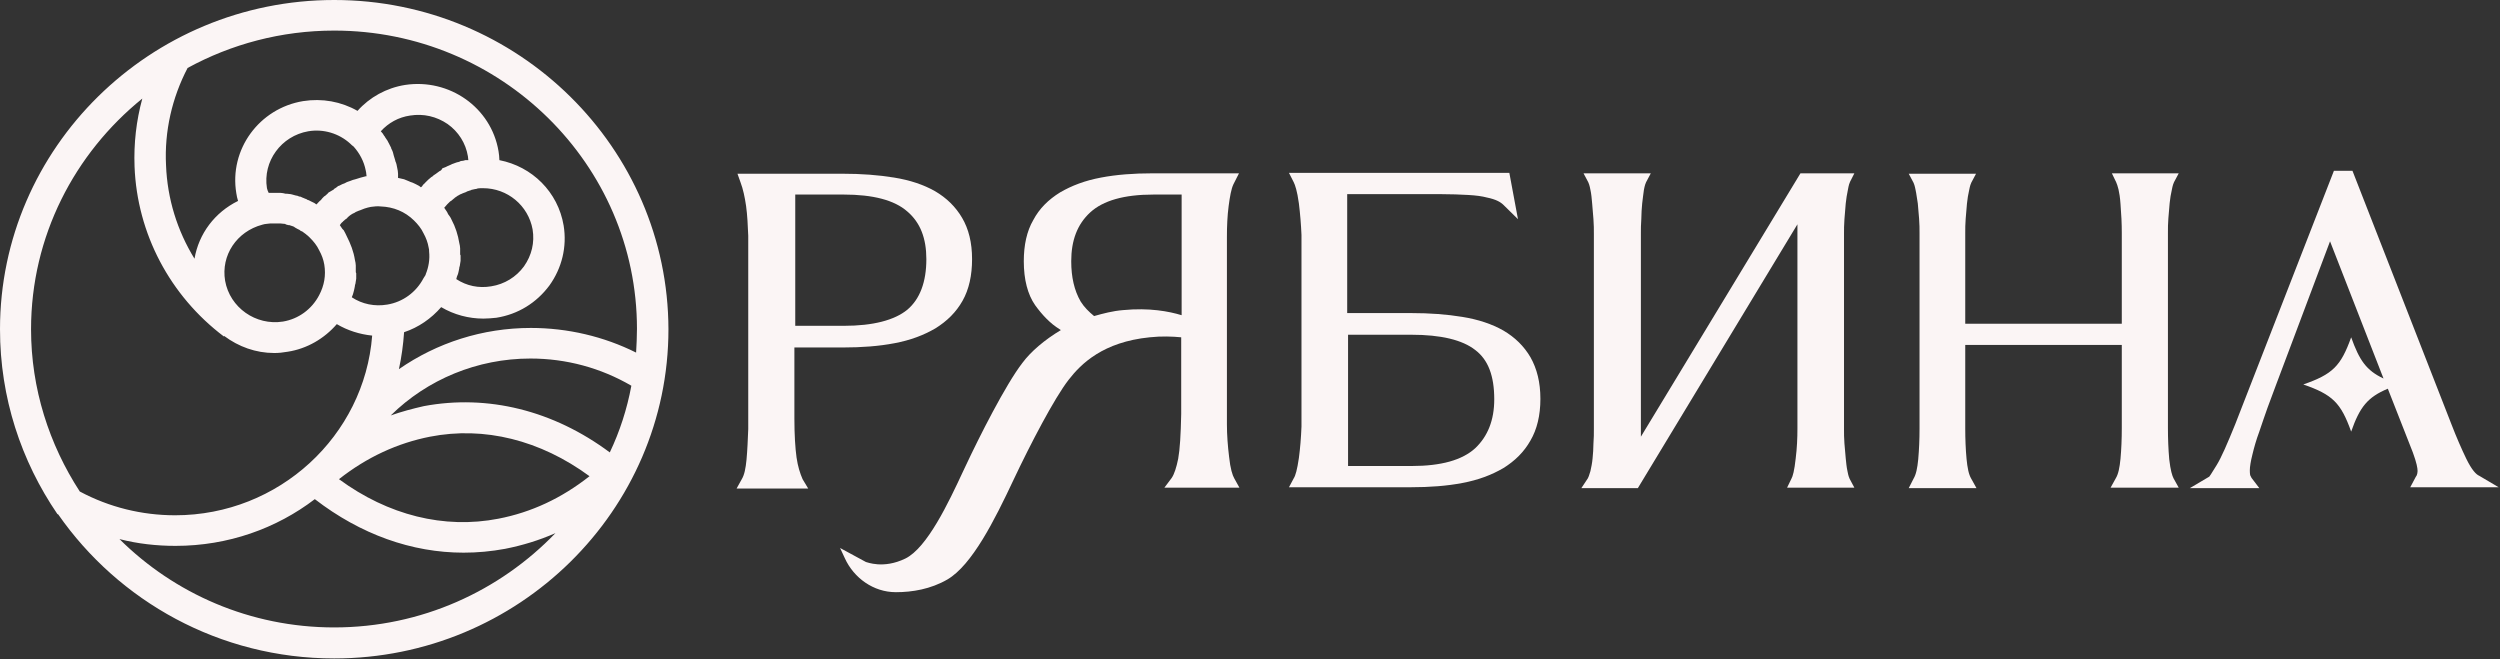
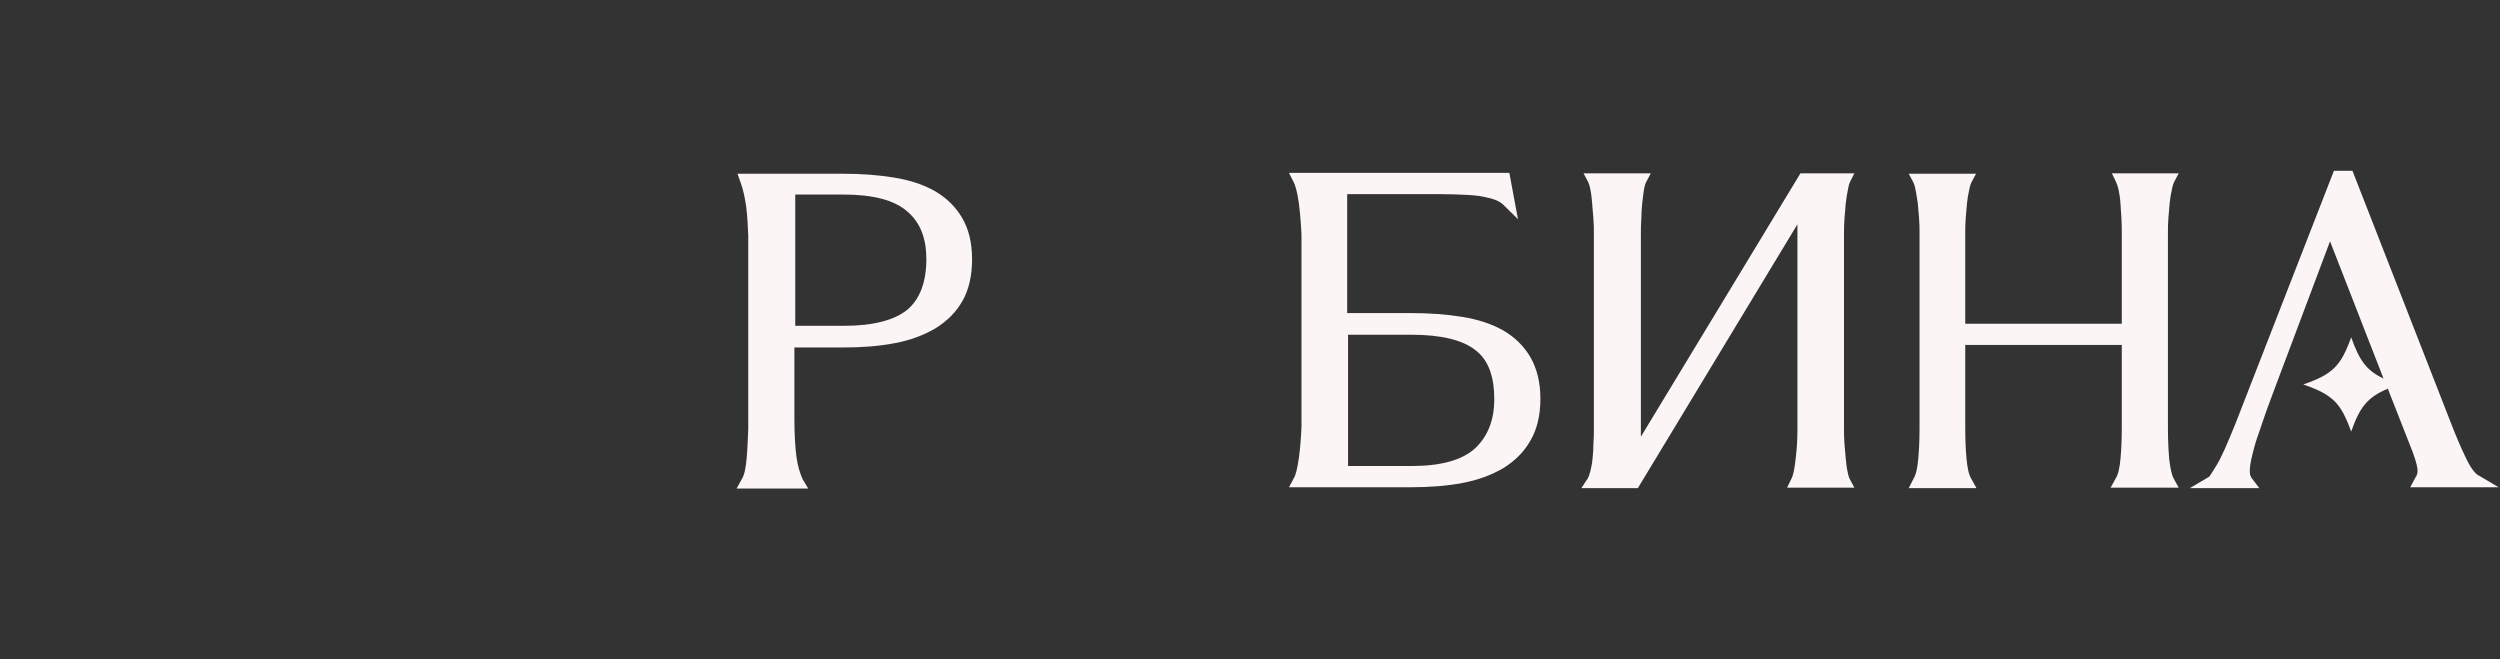
<svg xmlns="http://www.w3.org/2000/svg" width="690" height="182" viewBox="0 0 690 182" fill="none">
  <rect x="0" y="0" width="690" height="182" fill="#333333" stroke="none" />
  <path d="M680.702 126.628C679.393 123.931 677.964 120.648 676.655 117.248L649.279 47.136H644.161L616.904 117.131C614.762 122.407 613.095 126.276 611.786 128.386C610.239 130.966 609.762 131.552 609.762 131.552L604.406 134.718H623.569L621.427 131.904C621.308 131.669 621.189 131.435 621.07 131.2C621.07 131.2 620.951 130.849 620.951 129.793C620.951 128.855 621.189 127.331 621.665 125.455C622.141 123.462 622.736 121.352 623.569 119.124C624.284 116.896 625.117 114.669 625.831 112.558C626.426 110.8 638.686 78.44 643.09 66.598L657.849 104.468C653.088 102.241 651.184 99.427 648.922 93.096C646.065 101.068 643.804 103.296 635.71 106.11C643.804 108.924 646.065 111.151 648.922 119.124C651.303 112.324 653.445 109.627 659.039 107.282L665.943 124.869C667.014 127.8 667.252 129.207 667.252 130.028C667.252 130.497 667.133 130.849 667.014 131.2C666.776 131.552 666.657 131.786 666.538 132.021L665.229 134.483H689.629L684.273 131.318C683.44 130.966 682.249 129.793 680.702 126.628Z" fill="#FBF5F5" />
  <path d="M219.847 126.27C219.49 123.69 219.252 120.056 219.252 115.483V95.903H232.702C237.82 95.903 242.581 95.552 246.866 94.731C251.27 93.91 254.96 92.503 258.174 90.627C261.388 88.634 263.887 86.172 265.672 83.006C267.458 79.841 268.291 75.972 268.291 71.516C268.291 66.944 267.339 63.192 265.553 60.143C263.768 57.095 261.268 54.633 258.055 52.757C254.96 50.998 251.151 49.709 246.747 49.005C242.462 48.302 237.701 47.95 232.583 47.95H203.541L204.374 50.295C205.088 52.171 205.564 54.398 205.921 56.861C206.278 59.44 206.397 62.254 206.516 65.068V118.414C206.397 121.463 206.278 124.277 206.04 126.856C205.802 129.318 205.445 131.077 204.731 132.249L203.303 134.829H223.061L221.514 132.249C220.8 130.608 220.204 128.732 219.847 126.27ZM219.371 53.695H232.821C240.915 53.695 246.866 55.219 250.437 58.385C254.008 61.433 255.674 65.771 255.674 71.516C255.674 77.847 253.889 82.537 250.437 85.468C246.866 88.4 240.915 89.924 232.94 89.924H219.49V53.695H219.371Z" fill="#FBF5F5" />
  <path d="M509.065 60.5C509.184 58.976 509.303 57.569 509.422 56.162C509.541 54.872 509.779 53.582 510.017 52.41C510.255 51.003 510.493 50.417 510.612 50.182L511.803 47.837H496.924L452.885 120.529V64.486C452.885 63.197 452.885 61.907 453.004 60.383C453.004 58.976 453.123 57.569 453.242 56.162C453.361 54.755 453.599 53.582 453.718 52.41C453.956 51.12 454.194 50.534 454.313 50.3L455.622 47.837H437.054L438.363 50.3C438.482 50.534 438.721 51.12 438.959 52.41C439.197 53.465 439.316 54.755 439.435 56.162C439.554 57.569 439.673 58.976 439.792 60.5C439.911 62.024 439.911 63.314 439.911 64.603V118.302C439.911 119.591 439.911 120.998 439.792 122.405C439.792 123.812 439.673 125.219 439.554 126.509C439.435 127.799 439.197 128.971 438.959 130.026C438.601 131.316 438.363 131.785 438.244 132.019L436.459 134.716H452.051L496.091 61.907V118.302C496.091 120.881 495.972 123.695 495.615 126.509C495.258 129.909 494.782 131.55 494.425 132.137L493.234 134.599H511.803L510.493 132.137C510.374 131.902 510.136 131.316 509.898 130.026C509.66 128.971 509.541 127.681 509.422 126.509C509.303 125.219 509.184 123.812 509.065 122.405C508.946 120.998 508.946 119.591 508.946 118.419V64.603C508.946 63.314 508.946 62.024 509.065 60.5Z" fill="#FBF5F5" />
-   <path d="M317.323 93.094C320.656 92.742 323.512 92.86 326.012 93.094V114.315C325.893 119.943 325.655 124.047 325.179 126.626C324.703 128.971 324.108 130.847 323.393 131.902L321.37 134.599H342.081L340.652 132.019C340.176 131.199 339.581 129.44 339.224 126.04C338.867 123.109 338.629 120.06 338.629 117.129V65.307C338.629 62.493 338.748 59.562 339.105 56.865C339.462 54.169 339.819 52.175 340.414 50.886L341.961 47.837H318.037C312.919 47.837 308.158 48.189 303.873 49.01C299.469 49.831 295.779 51.237 292.566 53.113C289.352 55.107 286.852 57.569 285.186 60.734C283.401 63.783 282.567 67.652 282.567 72.107C282.567 77.149 283.639 81.252 285.662 84.183C287.686 86.997 289.947 89.342 292.447 90.866C292.566 90.984 292.685 90.984 292.804 91.101C288.281 93.797 284.472 97.08 282.21 100.129C277.568 106.108 270.189 120.764 266.618 128.385L265.785 130.144C261.857 138.585 255.906 151.248 249.835 154.179C243.765 157.11 239.242 155.117 239.004 155.117L231.862 151.248L233.172 154.062C235.671 159.572 241.146 163.441 247.217 163.441H247.336C251.74 163.441 256.858 162.62 261.5 159.924C268.284 155.937 274.474 143.627 279.711 132.488C284.353 122.64 291.018 109.86 294.946 104.819C298.398 100.363 304.468 94.384 317.323 93.094ZM300.897 58.624C304.468 55.341 310.301 53.7 318.275 53.7H326.131V86.997C322.679 85.942 317.204 84.887 309.943 85.59C307.087 85.825 304.468 86.528 301.969 87.232C300.54 86.059 299.231 84.77 298.279 83.245C296.494 80.197 295.66 76.445 295.66 72.107C295.66 66.362 297.327 61.907 300.897 58.624Z" fill="#FBF5F5" />
-   <path d="M15.831 141.867C15.95 141.867 15.95 141.984 16.069 141.984C32.732 165.902 60.584 181.73 92.245 181.73C143.069 181.73 184.491 140.929 184.491 90.865C184.372 40.801 143.069 0 92.245 0C41.421 0 0 40.801 0 90.865C0 109.741 5.832 127.211 15.831 141.867ZM92.245 173.171C69.035 173.171 48.087 163.791 32.97 148.784C37.969 150.074 43.206 150.66 48.444 150.66C62.965 150.66 76.296 145.853 86.889 137.763C99.506 147.494 113.67 152.536 127.953 152.536C131.762 152.536 135.571 152.184 139.38 151.481C144.141 150.543 148.783 149.136 153.306 147.143C137.951 163.088 116.289 173.171 92.245 173.171ZM137.594 143.156C122.597 146.087 107.124 142.218 93.555 132.253C101.291 126.156 109.742 122.287 118.669 120.528C133.666 117.597 149.14 121.466 162.709 131.432C154.972 137.529 146.64 141.398 137.594 143.156ZM98.197 74.92C98.197 74.568 98.197 74.099 98.197 73.747C98.197 73.63 98.197 73.395 98.197 73.278C98.197 72.809 98.078 72.223 97.959 71.754C97.601 69.409 96.768 67.299 95.697 65.188C95.459 64.602 95.102 64.016 94.864 63.547C94.745 63.43 94.626 63.312 94.507 63.195C94.269 62.843 94.031 62.492 93.793 62.14C94.031 61.788 94.269 61.437 94.626 61.202C94.745 61.085 94.745 60.968 94.864 60.968C95.102 60.733 95.34 60.498 95.578 60.381C95.697 60.264 95.816 60.264 95.816 60.147C96.173 59.795 96.411 59.56 96.768 59.326C97.125 59.092 97.482 58.857 97.84 58.74C97.959 58.623 98.078 58.623 98.197 58.505C98.435 58.388 98.792 58.271 99.03 58.154C99.149 58.154 99.268 58.036 99.387 58.036C99.744 57.919 100.22 57.685 100.577 57.567C101.291 57.333 101.767 57.216 102.362 57.098C103.315 56.981 104.148 56.864 105.1 56.981C108.552 57.098 111.766 58.388 114.265 60.85C115.336 61.905 116.289 63.078 116.884 64.368C117.598 65.657 118.074 66.947 118.312 68.354C118.431 68.706 118.431 69.057 118.431 69.409C118.669 71.519 118.312 73.747 117.479 75.74V75.858C117.241 76.209 117.122 76.444 116.884 76.796C114.86 80.665 111.17 83.361 106.885 84.065C103.434 84.651 99.982 83.948 97.125 82.072C97.125 82.072 97.125 82.072 97.125 81.954C97.363 81.485 97.482 81.016 97.601 80.547C97.601 80.43 97.721 80.196 97.721 80.078C97.84 79.727 97.84 79.375 97.959 78.906C97.959 78.789 97.959 78.554 98.078 78.437C98.197 77.968 98.197 77.382 98.316 76.913C98.316 76.444 98.316 75.858 98.316 75.389C98.197 75.271 98.197 75.037 98.197 74.92ZM88.555 55.222C88.436 55.222 88.436 55.222 88.555 55.222C88.079 55.574 87.841 55.926 87.484 56.278L87.365 56.395C87.365 56.395 87.365 56.395 87.246 56.395C86.889 56.043 86.532 55.926 86.056 55.691C85.937 55.691 85.937 55.574 85.818 55.574C85.461 55.34 85.104 55.222 84.747 55.105C84.628 54.988 84.509 54.871 84.27 54.871C84.032 54.754 83.794 54.636 83.437 54.519C83.318 54.402 83.08 54.402 82.961 54.285C82.604 54.285 82.366 54.167 82.128 54.05C81.89 54.05 81.771 53.933 81.533 53.933C81.295 53.816 80.938 53.816 80.7 53.698C80.581 53.698 80.343 53.581 80.224 53.581C79.748 53.581 79.51 53.464 79.152 53.464C79.033 53.464 78.914 53.464 78.795 53.464C78.319 53.346 77.843 53.229 77.367 53.229C77.248 53.229 77.129 53.229 77.01 53.229C76.653 53.229 76.296 53.229 75.939 53.229H75.82C75.701 53.229 75.582 53.229 75.582 53.229C75.225 53.229 74.748 53.229 74.391 53.229C74.272 53.229 74.153 53.229 74.153 53.229C73.915 52.76 73.796 52.409 73.677 51.94C72.487 44.553 77.605 37.518 85.104 36.229C89.27 35.525 93.555 36.815 96.649 39.629C97.006 39.981 97.244 40.215 97.601 40.45C99.268 42.325 100.458 44.553 100.934 47.015C100.934 47.25 101.053 47.367 101.053 47.602C101.053 47.953 101.172 48.305 101.172 48.657C101.053 48.657 101.053 48.657 100.934 48.657C99.982 48.891 99.149 49.126 98.078 49.477C97.601 49.595 97.125 49.712 96.649 49.946C96.53 49.946 96.411 50.064 96.292 50.064C95.935 50.181 95.578 50.298 95.221 50.533C95.102 50.533 95.102 50.65 94.983 50.65C94.507 50.767 94.15 51.002 93.674 51.236C93.555 51.236 93.436 51.353 93.317 51.353C93.079 51.588 92.721 51.822 92.364 52.057C92.245 52.057 92.126 52.174 92.126 52.291C91.769 52.526 91.293 52.76 90.936 52.995C90.817 52.995 90.817 53.112 90.698 53.112C90.46 53.464 90.103 53.698 89.865 53.933C89.746 54.05 89.627 54.167 89.508 54.167C89.151 54.519 88.793 54.871 88.555 55.222ZM88.079 81.485C86.056 85.355 82.366 88.051 78.081 88.755C70.582 89.927 63.441 84.885 62.132 77.499C60.941 70.464 65.345 63.899 72.368 62.023C72.844 61.905 73.201 61.788 73.558 61.788C73.915 61.788 74.272 61.671 74.629 61.671C74.748 61.671 74.868 61.671 74.868 61.671C75.106 61.671 75.344 61.671 75.701 61.671C75.82 61.671 75.82 61.671 75.939 61.671C76.296 61.671 76.653 61.671 77.129 61.671C77.248 61.671 77.248 61.671 77.367 61.671C77.724 61.671 78.081 61.788 78.557 61.788H78.676C78.914 62.023 79.271 62.023 79.629 62.14C79.748 62.14 79.748 62.14 79.867 62.14C80.224 62.257 80.581 62.374 80.938 62.492C81.057 62.492 81.057 62.609 81.176 62.609C81.414 62.843 81.771 62.961 82.128 63.195C82.485 63.312 82.842 63.547 83.08 63.781C83.318 63.781 83.318 63.899 83.437 63.899C83.794 64.133 84.032 64.368 84.389 64.602C84.509 64.602 84.509 64.719 84.509 64.719C84.866 64.954 85.104 65.188 85.461 65.54C86.532 66.595 87.484 67.768 88.079 69.057C88.793 70.347 89.27 71.637 89.508 73.044C89.984 75.975 89.508 78.789 88.079 81.485ZM127.001 70.23C127.001 69.878 127.001 69.409 127.001 69.057C127.001 68.94 127.001 68.706 127.001 68.588C127.001 68.119 126.882 67.533 126.763 67.064C126.406 64.837 125.692 62.609 124.62 60.616C124.382 60.029 124.025 59.56 123.668 59.092C123.549 58.74 123.43 58.623 123.311 58.388C123.073 58.036 122.835 57.685 122.597 57.333L122.716 57.216C122.954 56.981 123.192 56.629 123.43 56.395C123.668 56.16 123.906 55.926 124.263 55.574C124.382 55.574 124.382 55.457 124.501 55.457C124.739 55.222 125.096 54.988 125.335 54.754C125.335 54.754 125.454 54.754 125.454 54.636C125.692 54.402 126.049 54.285 126.287 54.05C126.406 54.05 126.406 53.933 126.525 53.933C126.882 53.698 127.12 53.581 127.477 53.464C127.596 53.464 127.596 53.346 127.715 53.346C128.072 53.229 128.31 53.112 128.667 52.995C128.667 52.995 128.786 52.995 128.786 52.878C129.143 52.76 129.5 52.643 129.858 52.526C129.977 52.526 129.977 52.526 130.096 52.409C130.453 52.291 130.81 52.291 131.167 52.174C131.286 52.174 131.524 52.174 131.643 52.057C132.119 51.94 132.714 51.94 133.309 51.94C140.094 51.94 145.807 56.747 146.997 63.312C147.592 66.947 146.759 70.464 144.617 73.513C142.474 76.444 139.261 78.437 135.571 79.023C132.119 79.609 128.786 78.906 125.93 77.03C126.049 76.561 126.168 76.092 126.406 75.623C126.406 75.506 126.525 75.271 126.525 75.154C126.644 74.802 126.644 74.451 126.763 73.982C126.763 73.864 126.763 73.63 126.882 73.513C127.001 73.044 127.001 72.457 127.12 71.989C127.12 71.519 127.12 70.933 127.12 70.464C127.12 70.464 127.001 70.347 127.001 70.23ZM128.667 44.201C128.548 44.201 128.429 44.201 128.429 44.201C128.072 44.319 127.715 44.436 127.239 44.436C127.12 44.436 127.12 44.436 127.001 44.553C126.644 44.67 126.406 44.788 126.168 44.788C126.049 44.788 125.93 44.905 125.811 44.905C125.454 45.022 125.216 45.139 124.858 45.257C124.739 45.257 124.739 45.257 124.62 45.374C124.263 45.491 123.906 45.726 123.549 45.843C123.43 45.843 123.311 45.96 123.311 45.96C123.073 46.077 122.835 46.195 122.478 46.312C122.359 46.312 122.24 46.429 122.121 46.429C121.883 46.898 121.645 47.133 121.288 47.25C120.931 47.484 120.693 47.719 120.335 47.953C120.216 48.071 120.097 48.071 119.978 48.188C119.74 48.305 119.502 48.539 119.264 48.774C119.264 48.774 119.145 48.774 119.026 48.891C118.788 49.126 118.431 49.36 118.193 49.595L118.074 49.712C117.836 49.946 117.598 50.181 117.36 50.415C117.241 50.533 117.241 50.65 117.122 50.65C116.884 50.884 116.646 51.119 116.527 51.353C116.527 51.471 116.408 51.471 116.289 51.588C116.289 51.588 116.289 51.588 116.17 51.705C115.812 51.353 115.336 51.119 114.86 50.884C114.741 50.884 114.741 50.767 114.622 50.767C114.146 50.533 113.67 50.298 113.194 50.181C113.075 50.181 113.075 50.064 112.956 50.064C112.48 49.829 112.004 49.712 111.528 49.477C111.051 49.36 110.456 49.243 109.98 49.126H109.861C109.861 48.891 109.861 48.657 109.861 48.422C109.861 48.305 109.861 48.071 109.861 47.953C109.861 47.367 109.742 46.898 109.623 46.312C109.504 45.608 109.385 45.022 109.147 44.553C109.147 44.436 109.028 44.201 109.028 44.084C108.909 43.732 108.79 43.264 108.671 42.912C108.671 42.794 108.552 42.56 108.552 42.443C108.433 41.856 108.195 41.388 107.957 40.919V40.801C107.719 40.332 107.481 39.863 107.243 39.394C107.124 39.277 107.124 39.16 107.005 38.925C106.766 38.574 106.528 38.222 106.29 37.87C106.29 37.753 106.171 37.636 106.052 37.519C105.814 37.05 105.457 36.581 105.1 36.229C107.243 33.884 109.98 32.36 113.194 31.891C116.884 31.305 120.454 32.125 123.549 34.236C126.525 36.346 128.548 39.512 129.143 43.146C129.143 43.498 129.262 43.85 129.262 44.201C129.024 44.201 128.905 44.201 128.667 44.201ZM168.303 124.866C152.711 113.259 134.619 108.804 117.003 112.086C113.908 112.79 110.813 113.611 107.838 114.666C117.955 104.7 131.762 98.955 146.402 98.955C156.281 98.955 165.803 101.534 174.254 106.459C173.064 112.907 171.041 119.121 168.303 124.866ZM51.776 18.759C63.798 12.194 77.605 8.442 92.245 8.442C138.308 8.442 175.802 45.374 175.802 90.748C175.802 92.975 175.683 95.203 175.564 97.314C166.637 92.858 156.638 90.513 146.521 90.513C133.19 90.513 120.573 94.617 110.099 101.886C110.813 98.603 111.289 95.203 111.528 91.686C115.455 90.396 119.026 87.934 121.764 84.768C125.335 86.879 129.381 87.934 133.428 87.934C134.619 87.934 135.809 87.817 136.999 87.699C142.95 86.761 148.069 83.596 151.639 78.789C155.091 73.982 156.519 68.119 155.567 62.257C154.02 52.995 146.878 45.96 137.832 44.201C137.832 43.381 137.713 42.56 137.594 41.739C135.571 29.663 124.025 21.573 111.766 23.449C106.647 24.27 102.005 26.849 98.673 30.601C94.15 28.022 88.912 27.084 83.675 27.904C71.535 29.898 63.203 41.27 65.226 53.346C65.345 54.05 65.464 54.754 65.702 55.457C59.275 58.623 54.871 64.485 53.681 71.402C48.92 63.664 46.182 54.871 45.825 45.608C45.349 36.229 47.491 26.966 51.776 18.759ZM8.57 90.865C8.57 65.188 20.591 42.325 39.279 27.201C37.612 33.298 36.898 39.629 37.136 45.96C37.85 64.485 46.896 81.603 61.775 92.858L61.894 92.741C65.822 95.672 70.582 97.431 75.701 97.431C76.891 97.431 78.081 97.314 79.39 97.079C84.747 96.258 89.508 93.444 92.959 89.458C95.935 91.217 99.268 92.272 102.72 92.624C100.577 120.294 77.01 142.218 48.325 142.218C39.16 142.218 30.114 139.991 22.02 135.653C13.569 122.638 8.57 107.279 8.57 90.865Z" fill="#FBF5F5" />
  <path d="M542.765 126.626C542.527 124.047 542.408 121.233 542.408 118.185V95.204H585.614V118.185C585.614 121.116 585.495 124.047 585.257 126.626C585.019 129.088 584.662 130.847 583.948 132.019L582.52 134.599H601.326L599.898 132.019C599.54 131.316 599.064 129.909 598.707 126.743C598.469 124.047 598.35 121.116 598.35 118.185V64.252C598.35 62.962 598.35 61.672 598.469 60.265C598.588 58.858 598.707 57.452 598.826 56.045C598.945 54.755 599.183 53.465 599.421 52.41C599.659 51.12 599.898 50.534 600.017 50.3L601.326 47.837H582.877L584.067 50.3C584.424 51.12 585.019 52.762 585.257 56.279C585.495 59.21 585.614 61.79 585.614 64.252V89.342H542.408V64.369C542.408 63.079 542.408 61.79 542.527 60.383C542.646 58.976 542.765 57.569 542.884 56.162C543.003 54.872 543.241 53.582 543.479 52.527C543.717 51.237 543.955 50.651 544.074 50.417L545.384 47.955H526.815L528.125 50.417C528.244 50.651 528.482 51.237 528.72 52.527C528.958 53.582 529.077 54.872 529.315 56.162C529.434 57.569 529.553 58.976 529.672 60.383C529.791 61.79 529.791 63.197 529.791 64.369V118.302C529.791 121.233 529.672 124.047 529.434 126.743C529.196 129.206 528.839 130.964 528.125 132.137L526.815 134.716H545.503L544.074 132.137C543.36 130.964 543.003 129.088 542.765 126.626Z" fill="#FBF5F5" />
  <path d="M358.495 126.389C358.019 129.672 357.543 131.313 357.067 132.017L355.758 134.479H389.442C394.56 134.479 399.321 134.127 403.606 133.306C408.01 132.486 411.7 131.079 414.914 129.203C418.128 127.21 420.627 124.747 422.412 121.582C424.198 118.533 425.15 114.664 425.15 110.092C425.15 105.519 424.198 101.767 422.412 98.602C420.627 95.553 418.128 93.091 414.914 91.215C411.819 89.457 408.01 88.167 403.606 87.463C399.321 86.76 394.679 86.408 389.442 86.408H371.826V53.58H397.417C400.512 53.58 403.13 53.697 405.273 53.814C407.415 53.931 409.082 54.166 410.391 54.517C411.581 54.752 412.652 55.104 413.366 55.456C414.081 55.807 414.557 56.159 415.033 56.628L418.961 60.497L416.58 47.717H355.758L357.067 50.297C357.424 51 358.019 52.642 358.495 56.159C358.853 59.09 359.091 62.021 359.21 64.835V117.713C359.091 120.761 358.853 123.692 358.495 126.389ZM371.945 92.388H389.561C397.655 92.388 403.606 93.795 407.177 96.609C410.748 99.305 412.414 103.76 412.414 110.209C412.414 115.954 410.629 120.409 407.177 123.692C403.606 126.975 397.774 128.616 389.68 128.616H372.064V92.388H371.945Z" fill="#FBF5F5" />
</svg>